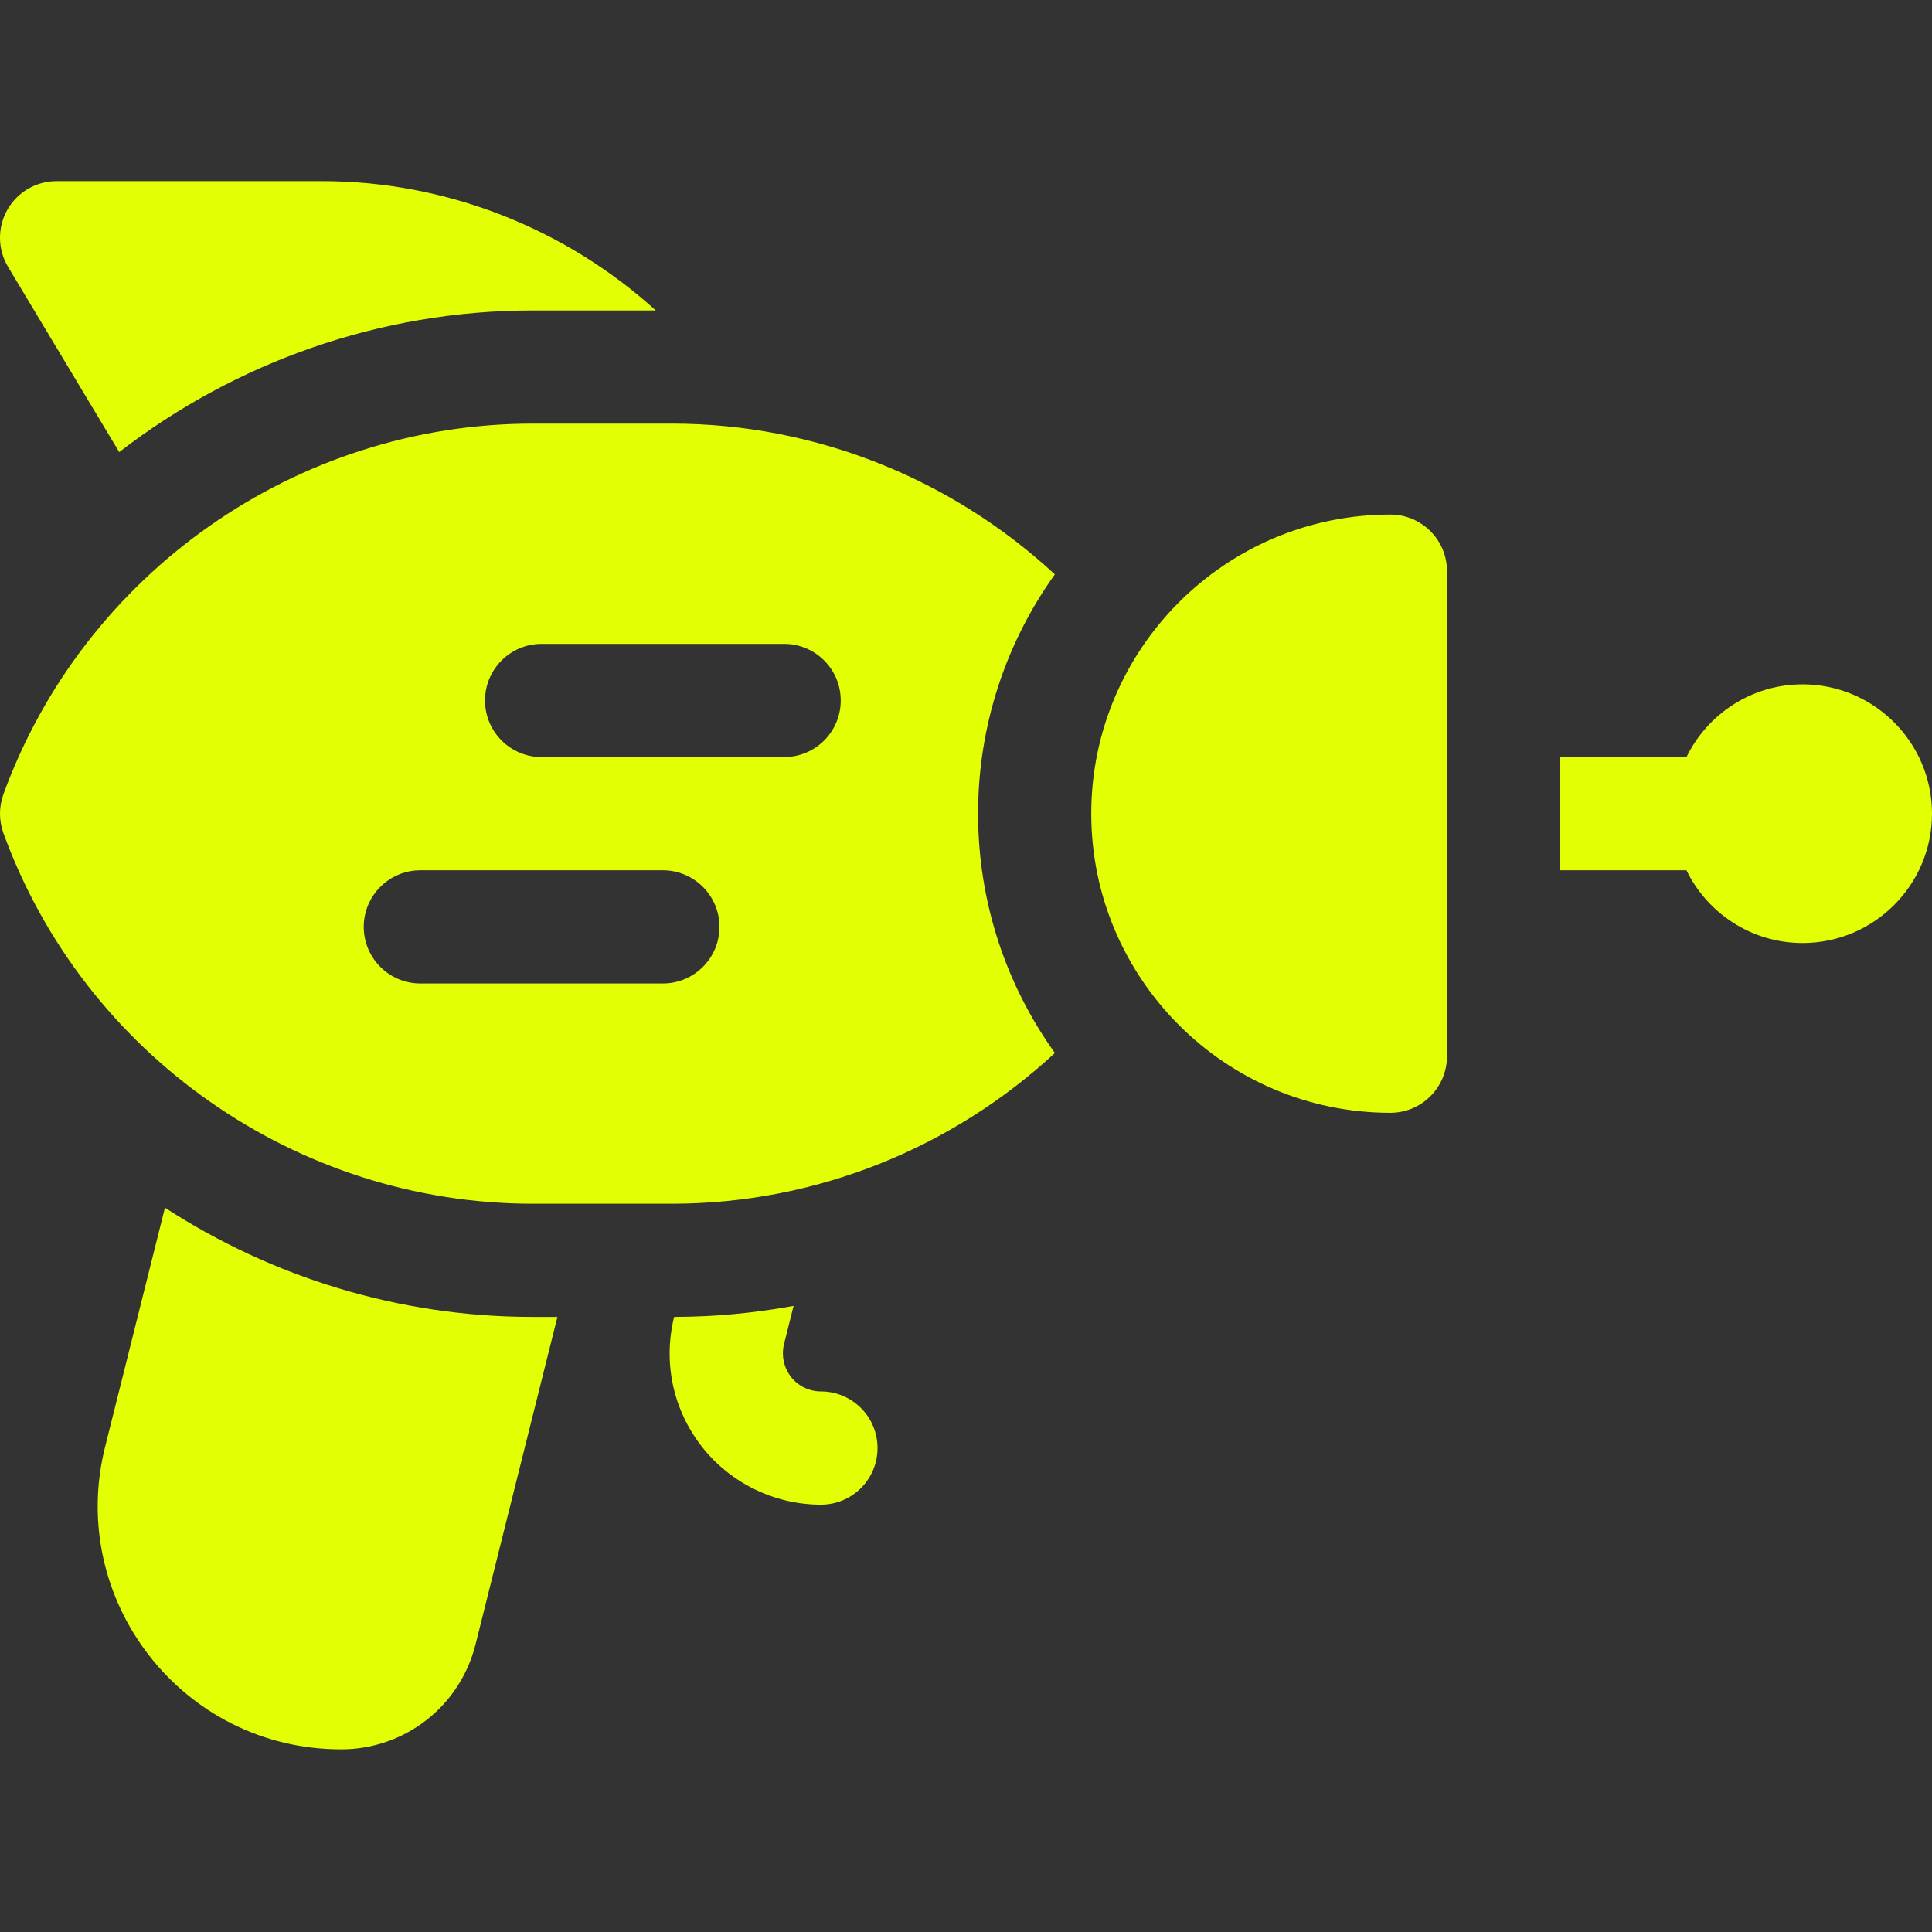
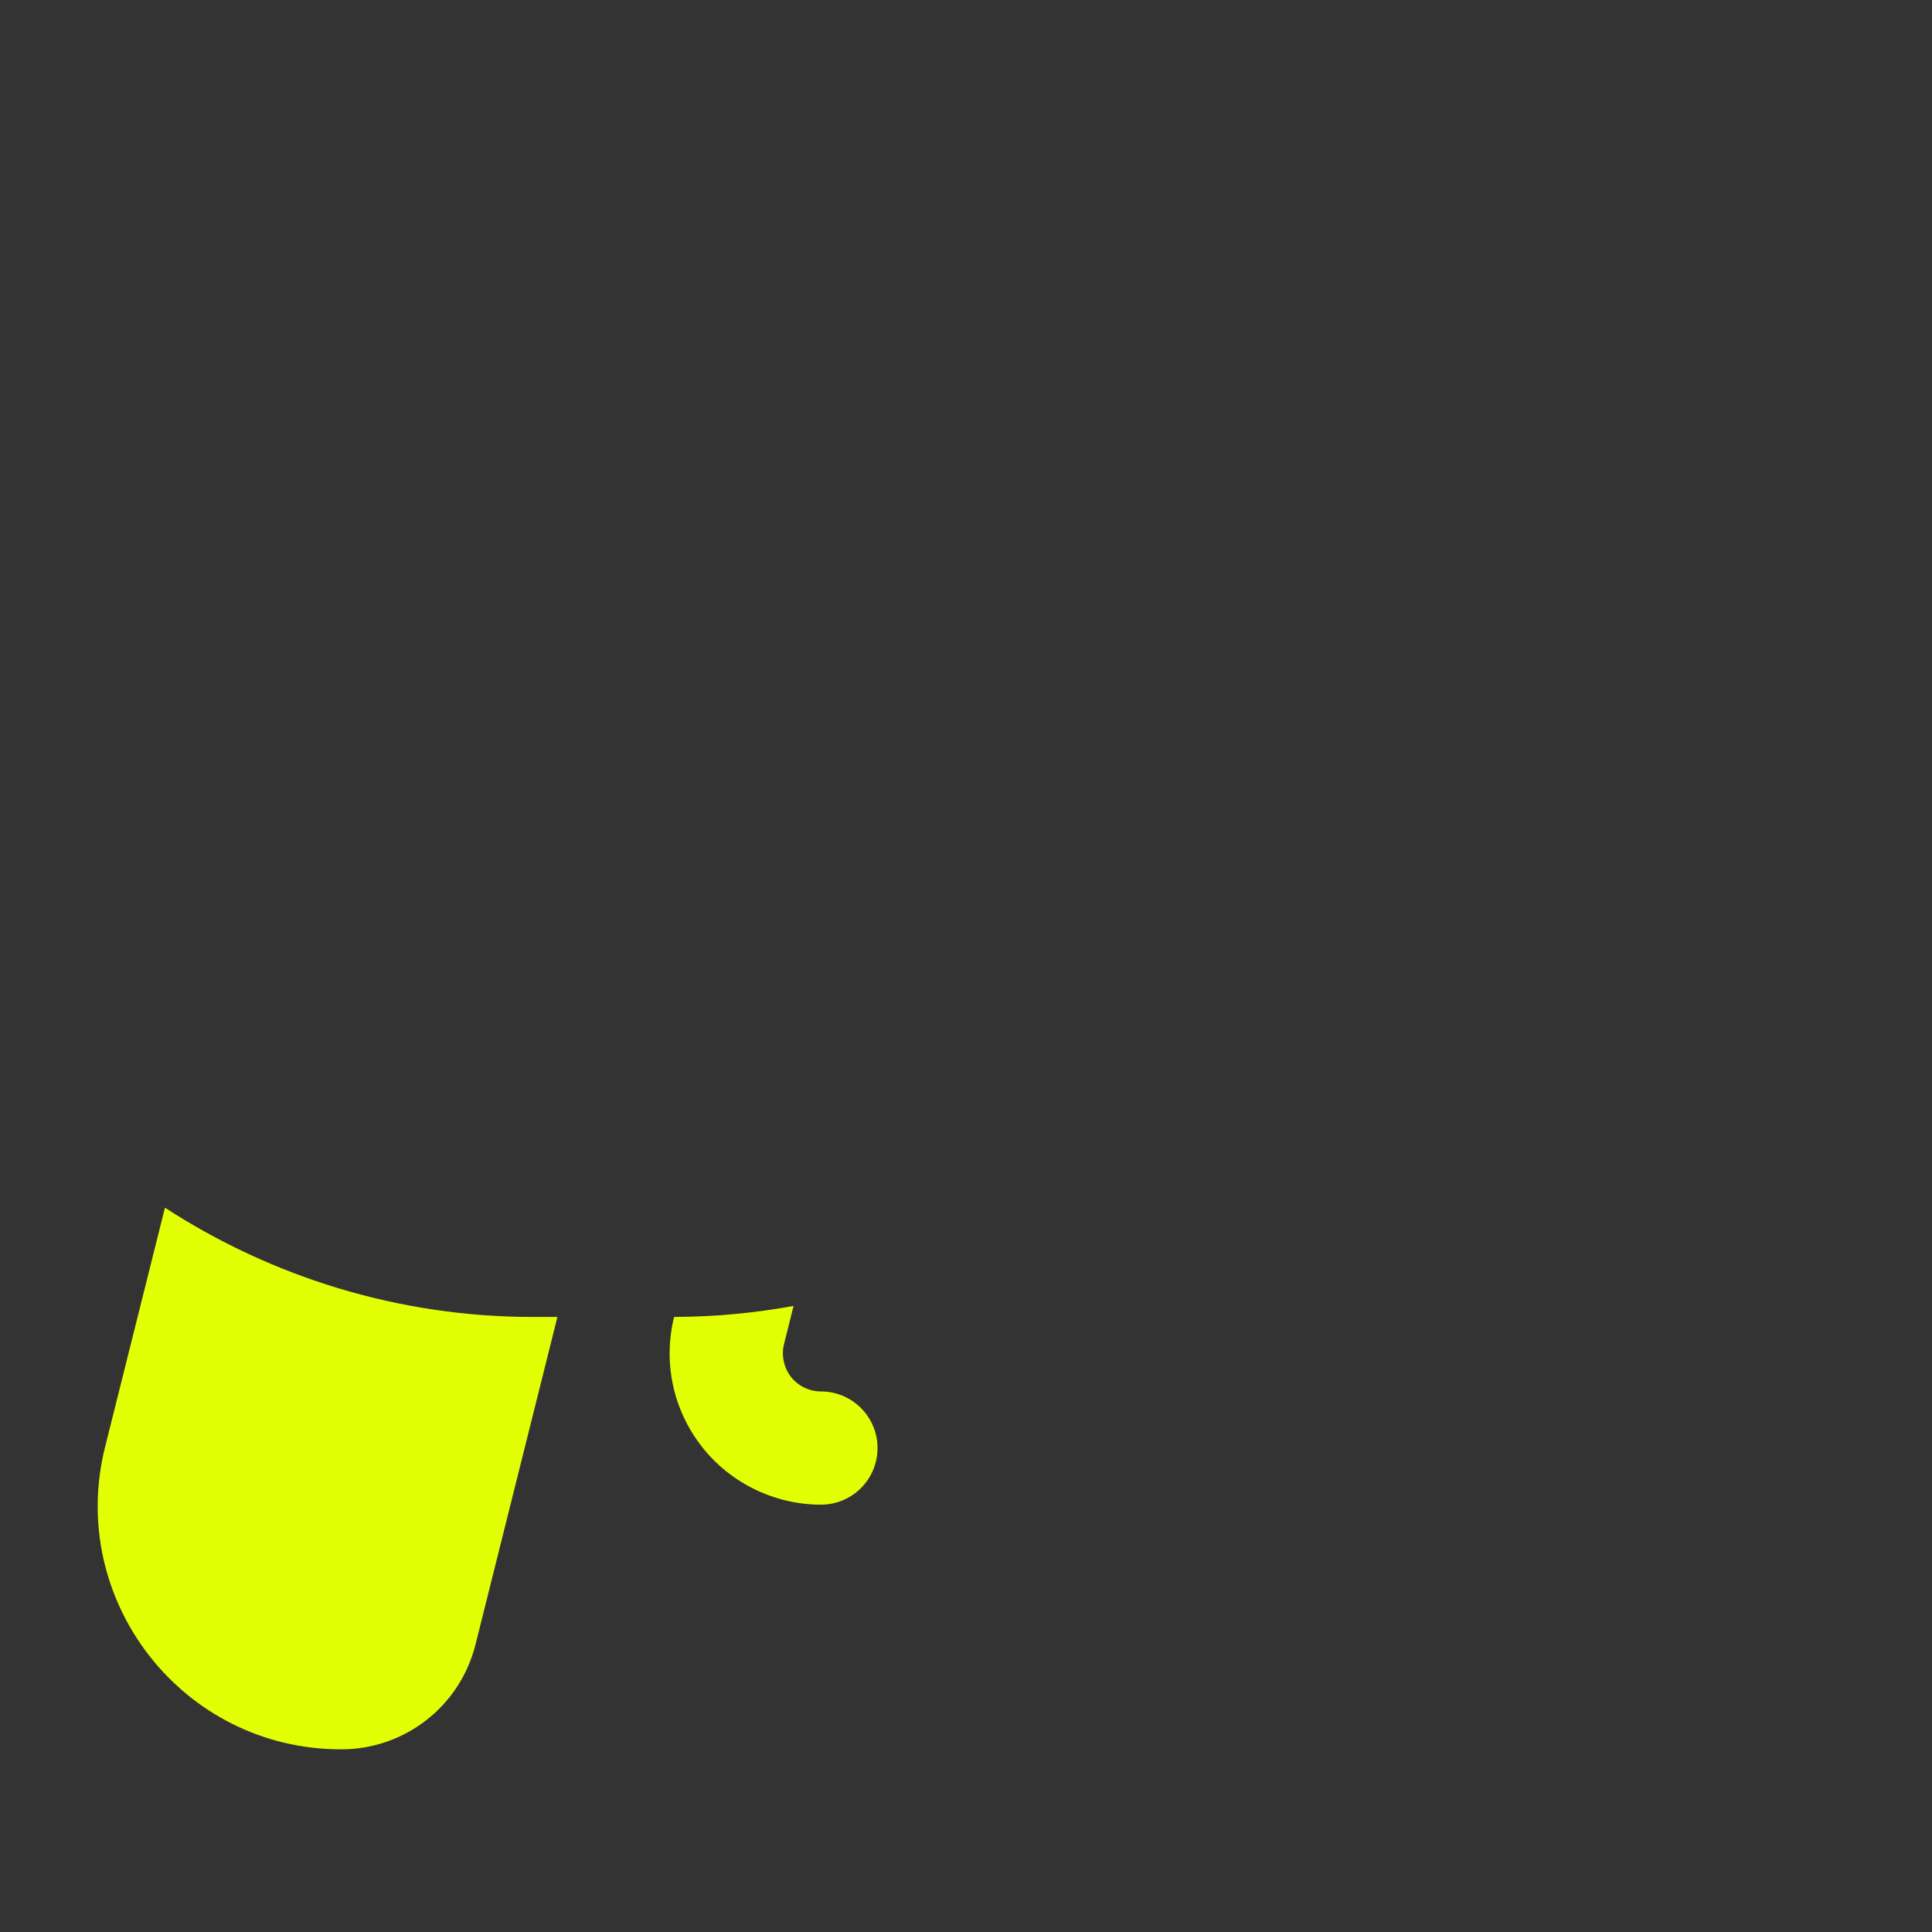
<svg xmlns="http://www.w3.org/2000/svg" width="48" height="48" viewBox="0 0 48 48" fill="none">
  <rect x="0" y="0" width="48" height="48" fill="#333333" stroke="none" />
  <g clip-path="url(#clip0_150_221)">
    <path d="M20.396 34.57C20.107 34.57 19.829 34.435 19.652 34.209C19.474 33.98 19.409 33.674 19.478 33.397L19.716 32.445C18.744 32.623 17.751 32.716 16.748 32.719C16.47 33.847 16.72 35.02 17.433 35.936C18.138 36.843 19.245 37.383 20.396 37.383C21.172 37.383 21.802 36.754 21.802 35.977C21.802 35.2 21.172 34.57 20.396 34.57Z" fill="#E3FF04" />
    <path d="M4.098 30.005C3.58 32.071 3.028 34.279 2.61 35.952C1.661 39.745 4.52 43.462 8.477 43.462C10.06 43.462 11.432 42.389 11.815 40.853C12.197 39.33 13.025 36.013 13.849 32.719H13.23C9.919 32.719 6.763 31.735 4.098 30.005Z" fill="#E3FF04" />
-     <path d="M2.962 11.232C5.845 9.005 9.436 7.713 13.23 7.713H16.292C14.046 5.673 11.081 4.5 8.003 4.5H1.406C0.9 4.5 0.432 4.772 0.182 5.213C-0.067 5.654 -0.06 6.196 0.2 6.63L2.962 11.232Z" fill="#E3FF04" />
-     <path d="M26.207 14.27C23.67 11.92 20.291 10.525 16.695 10.525H13.23C7.37 10.525 2.087 14.227 0.084 19.736C0.029 19.889 0 20.051 0 20.215V20.216C0 20.379 0.029 20.543 0.084 20.697C2.087 26.205 7.37 29.906 13.23 29.906H16.695C20.292 29.906 23.671 28.512 26.208 26.161C25.007 24.484 24.3 22.431 24.3 20.215C24.3 18 25.007 15.947 26.207 14.27ZM16.469 24.434H10.444C9.667 24.434 9.037 23.805 9.037 23.028C9.037 22.252 9.667 21.622 10.444 21.622H16.469C17.245 21.622 17.875 22.252 17.875 23.028C17.875 23.805 17.245 24.434 16.469 24.434ZM19.481 18.809H13.456C12.68 18.809 12.05 18.18 12.05 17.403C12.05 16.627 12.68 15.997 13.456 15.997H19.481C20.258 15.997 20.888 16.627 20.888 17.403C20.888 18.18 20.258 18.809 19.481 18.809Z" fill="#E3FF04" />
-     <path d="M44.785 17.002C43.519 17.002 42.422 17.74 41.9 18.809H38.763V21.622H41.899C42.421 22.691 43.518 23.429 44.785 23.429C46.557 23.429 48 21.988 48 20.216C48 18.444 46.557 17.002 44.785 17.002Z" fill="#E3FF04" />
-     <path d="M34.544 12.784C30.446 12.784 27.112 16.118 27.112 20.215C27.112 24.313 30.446 27.647 34.544 27.647C35.32 27.647 35.95 27.017 35.95 26.241V14.19C35.95 13.414 35.32 12.784 34.544 12.784Z" fill="#E3FF04" />
  </g>
  <defs>
    <clipPath id="clip0_150_221">
      <rect width="48" height="48" fill="white" />
    </clipPath>
  </defs>
</svg>